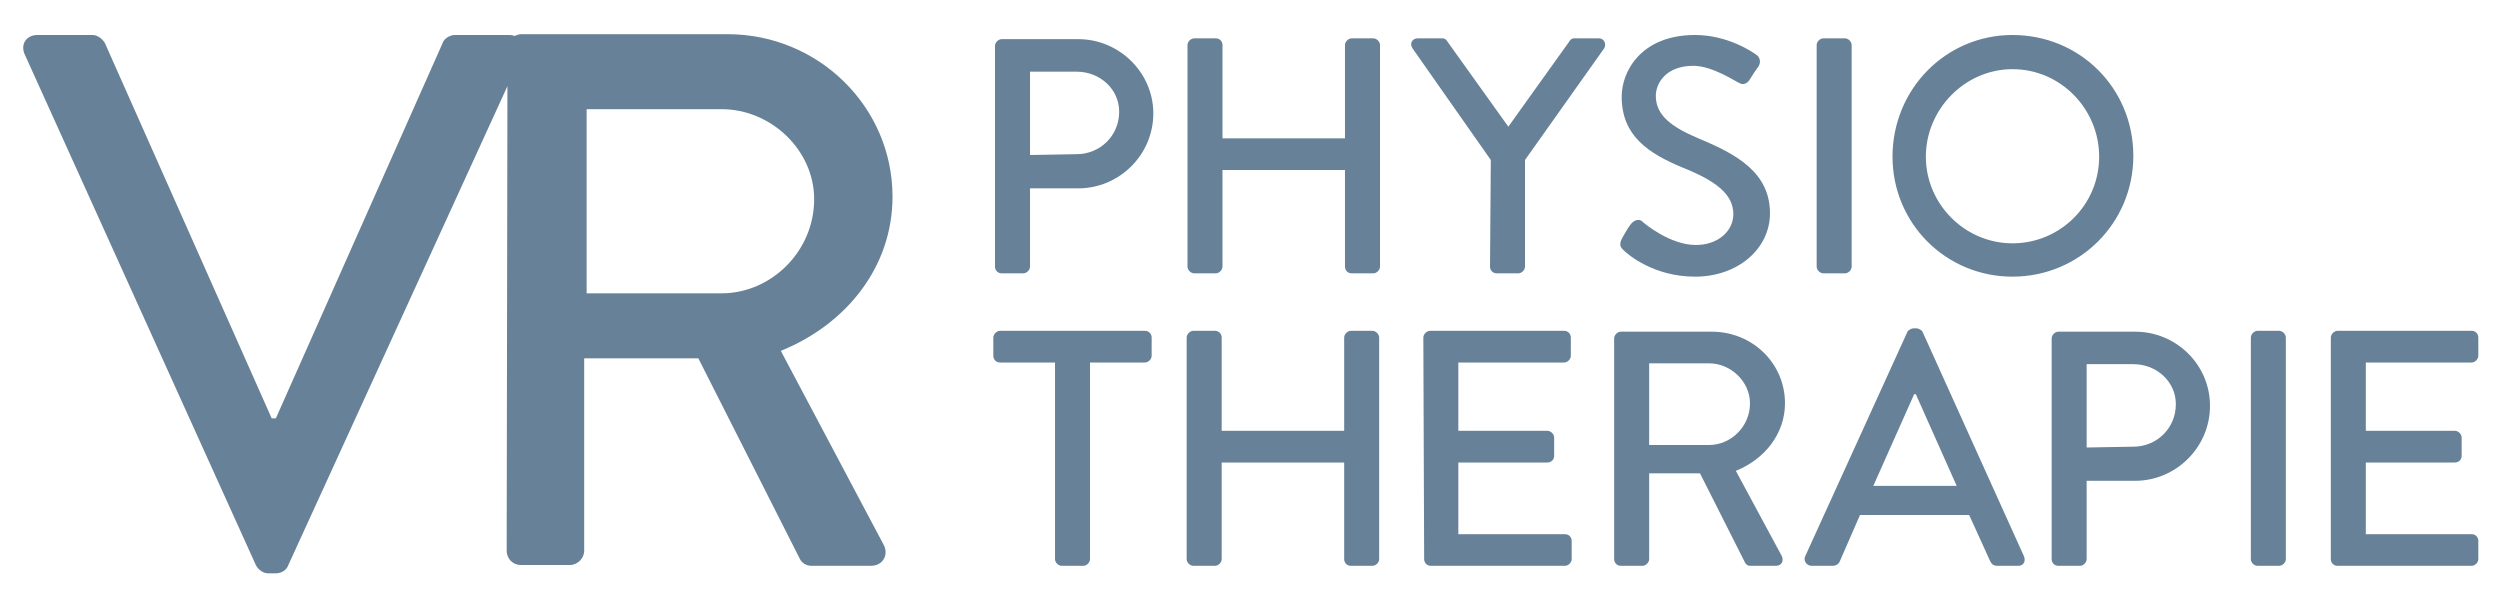
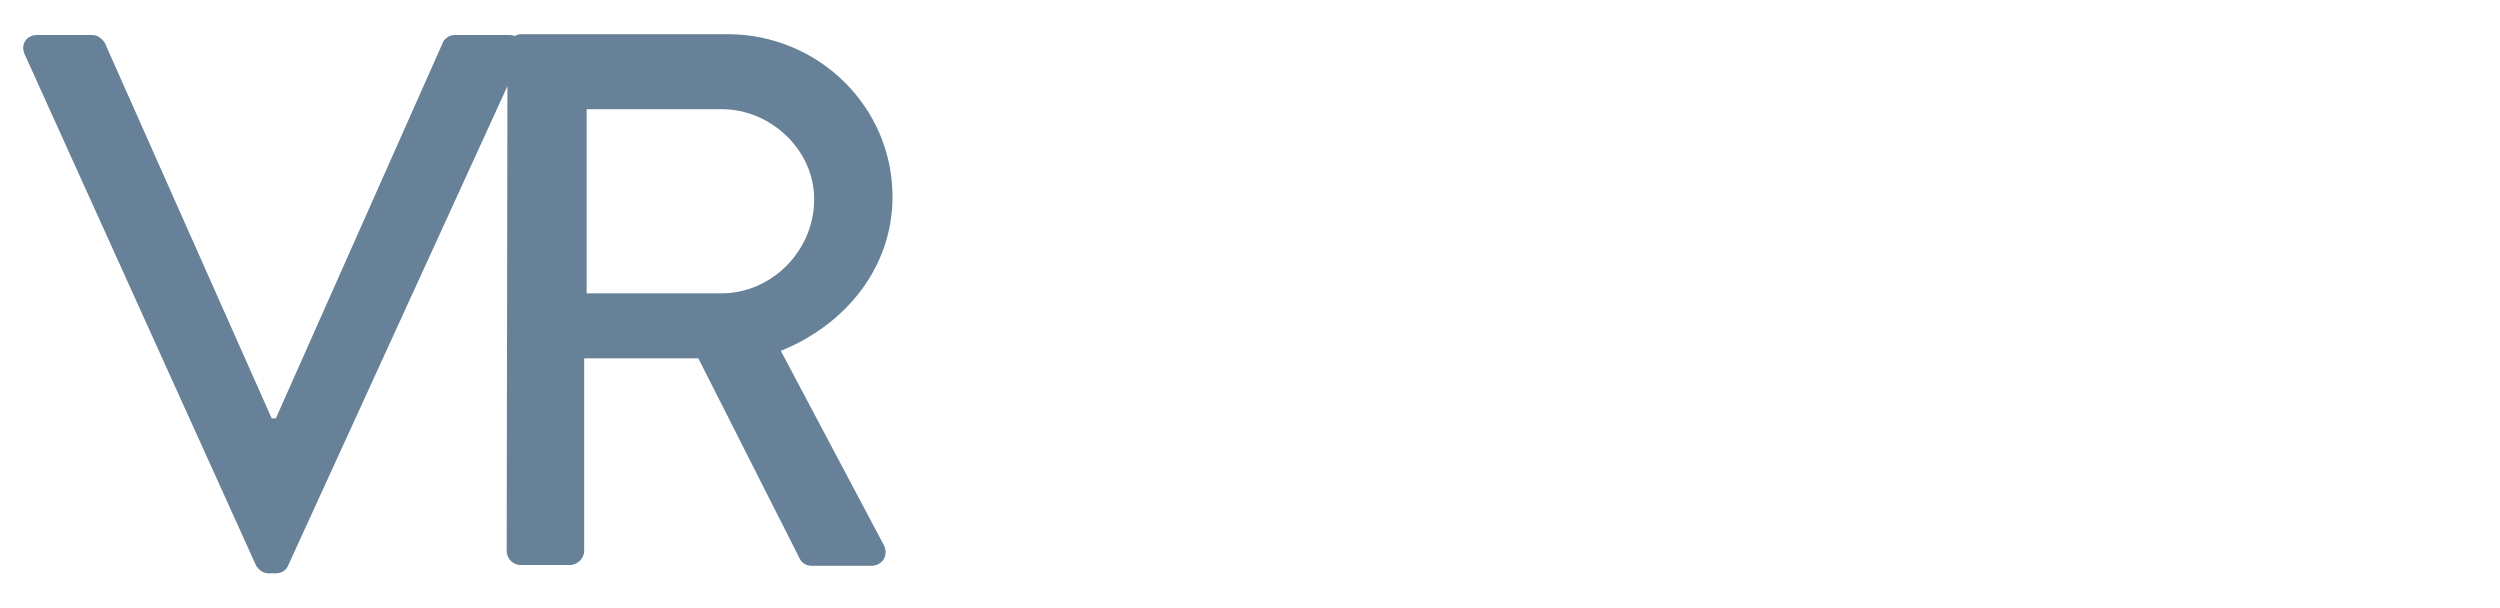
<svg xmlns="http://www.w3.org/2000/svg" width="300px" height="73px" viewBox="0 0 300 73" version="1.1">
  <g id="surface1">
    <path style=" stroke:none;fill-rule:nonzero;fill:rgb(40.392%,50.98%,59.608%);fill-opacity:1;" d="M 70.398 35.102 L 70.398 13.102 L 86.602 13.102 C 92.5 13.102 97.699 18 97.699 23.898 C 97.699 30.199 92.5 35.199 86.602 35.199 L 70.398 35.199 Z M 60.801 66.102 C 60.801 67 61.5 67.801 62.5 67.801 L 68.398 67.801 C 69.301 67.801 70.102 67 70.102 66.102 L 70.102 43 L 83.801 43 L 96 67.102 C 96.199 67.5 96.699 67.898 97.398 67.898 L 104.5 67.898 C 106 67.898 106.699 66.5 106 65.301 L 93.699 42.102 C 101.602 38.898 107.102 32 107.102 23.602 C 107.102 12.801 98.199 4.102 87.301 4.102 L 62.602 4.102 C 61.602 4.102 60.898 4.898 60.898 5.801 Z M 30.699 67.801 C 31 68.398 31.602 68.801 32.199 68.801 L 33.102 68.801 C 33.801 68.801 34.398 68.398 34.602 67.801 L 62.602 6.602 C 63.102 5.398 62.398 4.199 61.102 4.199 L 54.602 4.199 C 53.801 4.199 53.199 4.801 53.102 5.199 L 33.102 50.199 L 32.602 50.199 L 12.602 5.199 C 12.398 4.801 11.801 4.199 11.102 4.199 L 4.5 4.199 C 3.102 4.199 2.398 5.398 3 6.602 Z M 30.699 67.801 " />
-     <path style=" stroke:none;fill-rule:nonzero;fill:rgb(40.392%,50.98%,59.608%);fill-opacity:1;" d="M 231.102 18.801 C 231.102 13.102 235.801 8.301 241.5 8.301 C 247.301 8.301 251.898 13.102 251.898 18.801 C 251.898 24.602 247.199 29.199 241.5 29.199 C 235.801 29.199 231.102 24.5 231.102 18.801 M 227.102 18.801 C 227.102 26.801 233.5 33.199 241.5 33.199 C 249.5 33.199 256 26.801 256 18.699 C 256 10.602 249.602 4.199 241.5 4.199 C 233.5 4.199 227.102 10.699 227.102 18.801 M 218 32 C 218 32.398 218.398 32.801 218.801 32.801 L 221.398 32.801 C 221.801 32.801 222.199 32.398 222.199 32 L 222.199 5.398 C 222.199 5 221.801 4.602 221.398 4.602 L 218.801 4.602 C 218.398 4.602 218 5 218 5.398 Z M 194.801 30 C 195.398 30.602 198.5 33.199 203.398 33.199 C 208.602 33.199 212.398 29.801 212.398 25.602 C 212.398 20.699 208.398 18.5 203.801 16.602 C 200.5 15.199 198.699 13.801 198.699 11.5 C 198.699 10 199.898 7.898 203.199 7.898 C 205.5 7.898 208.301 9.801 208.602 9.898 C 209.199 10.301 209.699 10 210 9.5 C 210.301 9 210.699 8.398 211 8 C 211.398 7.398 211.102 6.801 210.801 6.602 C 210.398 6.301 207.398 4.199 203.398 4.199 C 197 4.199 194.602 8.5 194.602 11.602 C 194.602 16.301 197.801 18.398 201.898 20.102 C 205.898 21.699 208 23.301 208 25.699 C 208 27.699 206.199 29.398 203.5 29.398 C 200.398 29.398 197.301 26.801 197.102 26.602 C 196.699 26.199 196.102 26.398 195.699 26.898 C 195.301 27.398 195 28 194.699 28.5 C 194.199 29.398 194.5 29.699 194.801 30 M 178.801 32 C 178.801 32.398 179.102 32.801 179.602 32.801 L 182.199 32.801 C 182.602 32.801 183 32.398 183 32 L 183 19.199 L 192.5 5.801 C 192.801 5.301 192.5 4.602 191.898 4.602 L 188.898 4.602 C 188.602 4.602 188.398 4.801 188.301 5 L 181 15.199 L 173.699 5 C 173.602 4.801 173.398 4.602 173.102 4.602 L 170.102 4.602 C 169.5 4.602 169.102 5.199 169.5 5.801 L 178.898 19.199 Z M 142.5 32 C 142.5 32.398 142.898 32.801 143.301 32.801 L 145.898 32.801 C 146.301 32.801 146.699 32.398 146.699 32 L 146.699 20.398 L 161.398 20.398 L 161.398 32 C 161.398 32.398 161.699 32.801 162.199 32.801 L 164.801 32.801 C 165.199 32.801 165.602 32.398 165.602 32 L 165.602 5.398 C 165.602 5 165.199 4.602 164.801 4.602 L 162.199 4.602 C 161.801 4.602 161.398 5 161.398 5.398 L 161.398 16.602 L 146.699 16.602 L 146.699 5.398 C 146.699 5 146.398 4.602 145.898 4.602 L 143.301 4.602 C 142.898 4.602 142.5 5 142.5 5.398 Z M 123.602 18.602 L 123.602 8.602 L 129.199 8.602 C 132 8.602 134.301 10.699 134.301 13.398 C 134.301 16.301 132 18.5 129.199 18.5 Z M 119.398 32 C 119.398 32.398 119.699 32.801 120.199 32.801 L 122.801 32.801 C 123.199 32.801 123.602 32.398 123.602 32 L 123.602 22.602 L 129.398 22.602 C 134.301 22.602 138.398 18.602 138.398 13.602 C 138.398 8.699 134.301 4.699 129.398 4.699 L 120.199 4.699 C 119.801 4.699 119.398 5.102 119.398 5.5 C 119.398 5.398 119.398 32 119.398 32 Z M 119.398 32 " />
-     <path style=" stroke:none;fill-rule:nonzero;fill:rgb(40.392%,50.98%,59.608%);fill-opacity:1;" d="M 279.699 67.102 C 279.699 67.5 280 67.898 280.5 67.898 L 296.602 67.898 C 297 67.898 297.398 67.5 297.398 67.102 L 297.398 64.898 C 297.398 64.5 297.102 64.102 296.602 64.102 L 283.898 64.102 L 283.898 55.5 L 294.602 55.5 C 295 55.5 295.398 55.199 295.398 54.699 L 295.398 52.5 C 295.398 52.102 295 51.699 294.602 51.699 L 283.898 51.699 L 283.898 43.5 L 296.602 43.5 C 297 43.5 297.398 43.102 297.398 42.699 L 297.398 40.5 C 297.398 40.102 297.102 39.699 296.602 39.699 L 280.5 39.699 C 280.102 39.699 279.699 40.102 279.699 40.5 Z M 270.102 67.102 C 270.102 67.5 270.5 67.898 270.898 67.898 L 273.5 67.898 C 273.898 67.898 274.301 67.5 274.301 67.102 L 274.301 40.5 C 274.301 40.102 273.898 39.699 273.5 39.699 L 270.898 39.699 C 270.5 39.699 270.102 40.102 270.102 40.5 Z M 250.398 53.699 L 250.398 43.699 L 256 43.699 C 258.801 43.699 261.102 45.801 261.102 48.5 C 261.102 51.398 258.801 53.602 256 53.602 Z M 246.199 67.102 C 246.199 67.5 246.5 67.898 247 67.898 L 249.602 67.898 C 250 67.898 250.398 67.5 250.398 67.102 L 250.398 57.699 L 256.199 57.699 C 261.102 57.699 265.199 53.699 265.199 48.699 C 265.199 43.801 261.199 39.801 256.199 39.801 L 247 39.801 C 246.602 39.801 246.199 40.199 246.199 40.602 Z M 224.801 58.301 L 229.699 47.301 L 229.898 47.301 L 234.801 58.301 C 234.898 58.301 224.801 58.301 224.801 58.301 Z M 217.398 67.898 L 219.898 67.898 C 220.398 67.898 220.699 67.602 220.801 67.301 C 221.602 65.5 222.398 63.602 223.199 61.801 L 236.301 61.801 L 238.801 67.301 C 239 67.699 239.199 67.898 239.699 67.898 L 242.199 67.898 C 242.801 67.898 243.102 67.398 242.898 66.801 L 230.699 39.801 C 230.602 39.602 230.199 39.398 230 39.398 L 229.602 39.398 C 229.398 39.398 229 39.602 228.898 39.801 L 216.602 66.801 C 216.398 67.301 216.801 67.898 217.398 67.898 M 197.898 53.398 L 197.898 43.602 L 205.102 43.602 C 207.699 43.602 210 45.801 210 48.398 C 210 51.199 207.699 53.398 205.102 53.398 Z M 193.699 67.102 C 193.699 67.5 194 67.898 194.5 67.898 L 197.102 67.898 C 197.5 67.898 197.898 67.5 197.898 67.102 L 197.898 56.801 L 204 56.801 L 209.398 67.5 C 209.5 67.699 209.699 67.898 210 67.898 L 213.102 67.898 C 213.801 67.898 214.102 67.301 213.801 66.699 L 208.301 56.5 C 211.801 55.102 214.199 52 214.199 48.398 C 214.199 43.602 210.301 39.801 205.398 39.801 L 194.5 39.801 C 194.102 39.801 193.699 40.199 193.699 40.602 Z M 170.898 67.102 C 170.898 67.5 171.199 67.898 171.699 67.898 L 187.801 67.898 C 188.199 67.898 188.602 67.5 188.602 67.102 L 188.602 64.898 C 188.602 64.5 188.301 64.102 187.801 64.102 L 175 64.102 L 175 55.5 L 185.699 55.5 C 186.102 55.5 186.5 55.199 186.5 54.699 L 186.5 52.5 C 186.5 52.102 186.102 51.699 185.699 51.699 L 175 51.699 L 175 43.5 L 187.699 43.5 C 188.102 43.5 188.5 43.102 188.5 42.699 L 188.5 40.5 C 188.5 40.102 188.199 39.699 187.699 39.699 L 171.602 39.699 C 171.199 39.699 170.801 40.102 170.801 40.5 Z M 142.398 67.102 C 142.398 67.5 142.801 67.898 143.199 67.898 L 145.801 67.898 C 146.199 67.898 146.602 67.5 146.602 67.102 L 146.602 55.5 L 161.301 55.5 L 161.301 67.102 C 161.301 67.5 161.602 67.898 162.102 67.898 L 164.699 67.898 C 165.102 67.898 165.5 67.5 165.5 67.102 L 165.5 40.5 C 165.5 40.102 165.102 39.699 164.699 39.699 L 162.102 39.699 C 161.699 39.699 161.301 40.102 161.301 40.5 L 161.301 51.699 L 146.602 51.699 L 146.602 40.5 C 146.602 40.102 146.301 39.699 145.801 39.699 L 143.199 39.699 C 142.801 39.699 142.398 40.102 142.398 40.5 Z M 126.602 67.102 C 126.602 67.5 127 67.898 127.398 67.898 L 130 67.898 C 130.398 67.898 130.801 67.5 130.801 67.102 L 130.801 43.5 L 137.398 43.5 C 137.801 43.5 138.199 43.102 138.199 42.699 L 138.199 40.5 C 138.199 40.102 137.898 39.699 137.398 39.699 L 120 39.699 C 119.602 39.699 119.199 40.102 119.199 40.5 L 119.199 42.699 C 119.199 43.102 119.5 43.5 120 43.5 L 126.602 43.5 Z M 126.602 67.102 " />
  </g>
</svg>